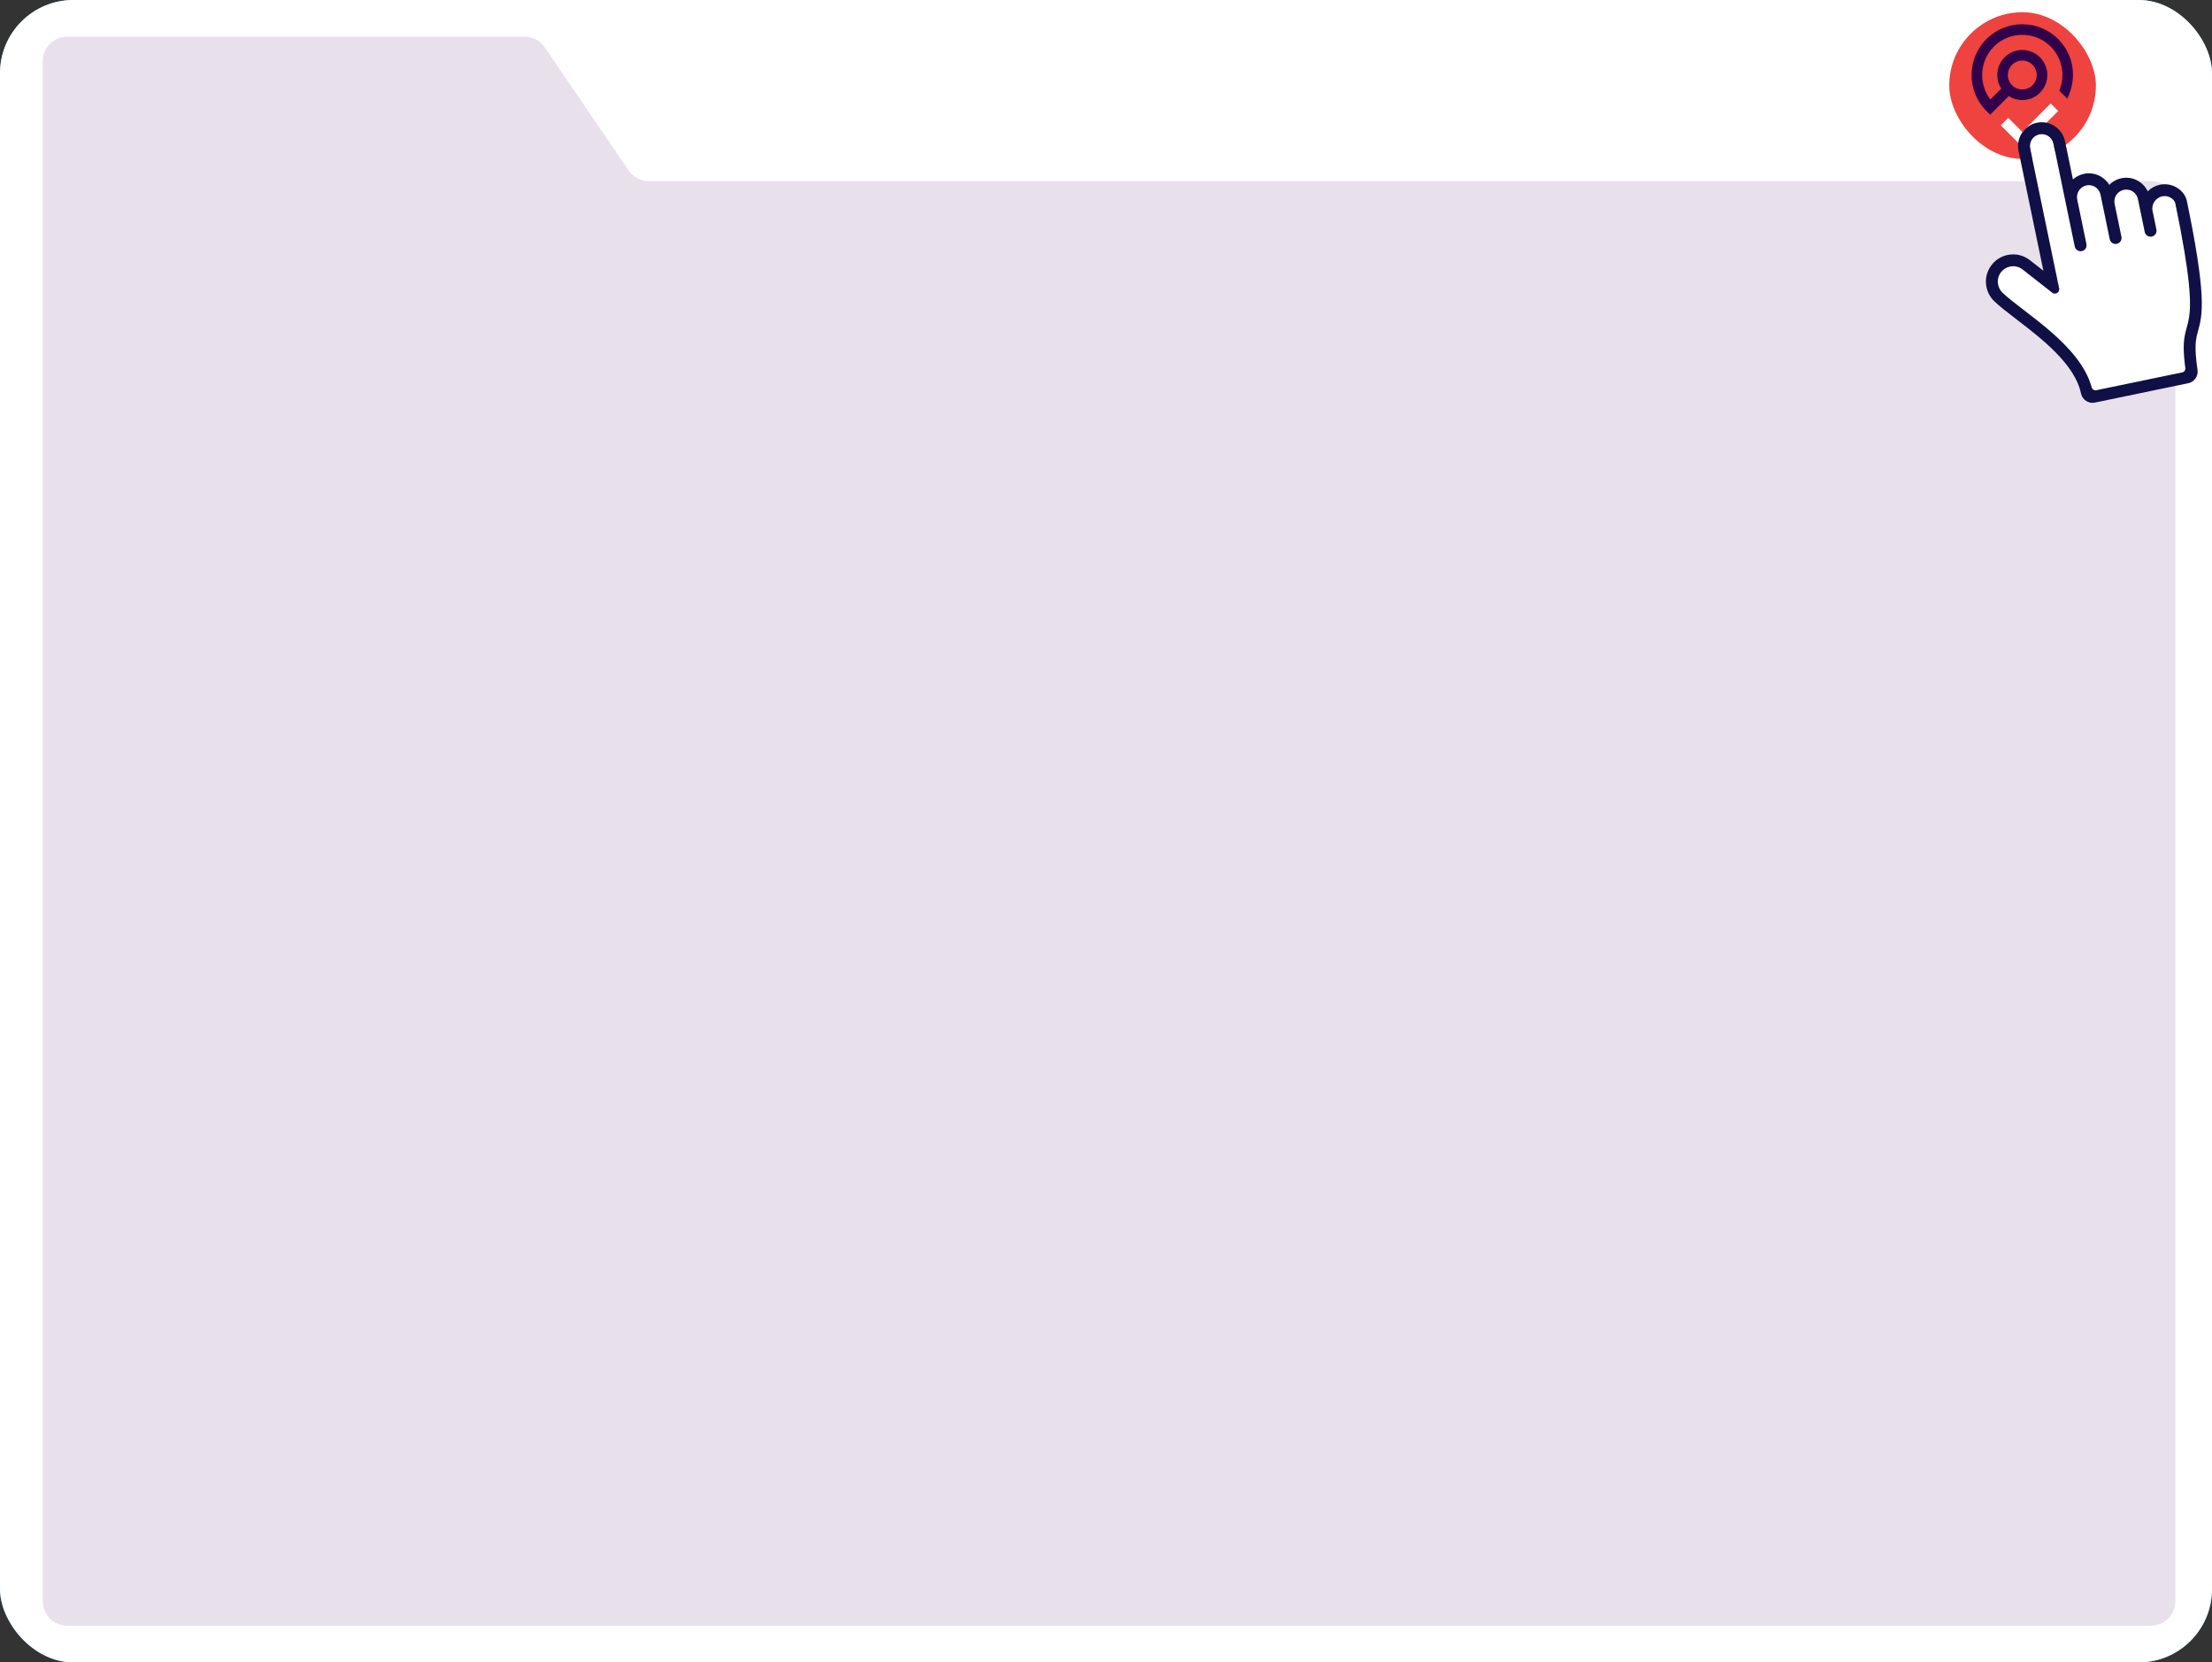
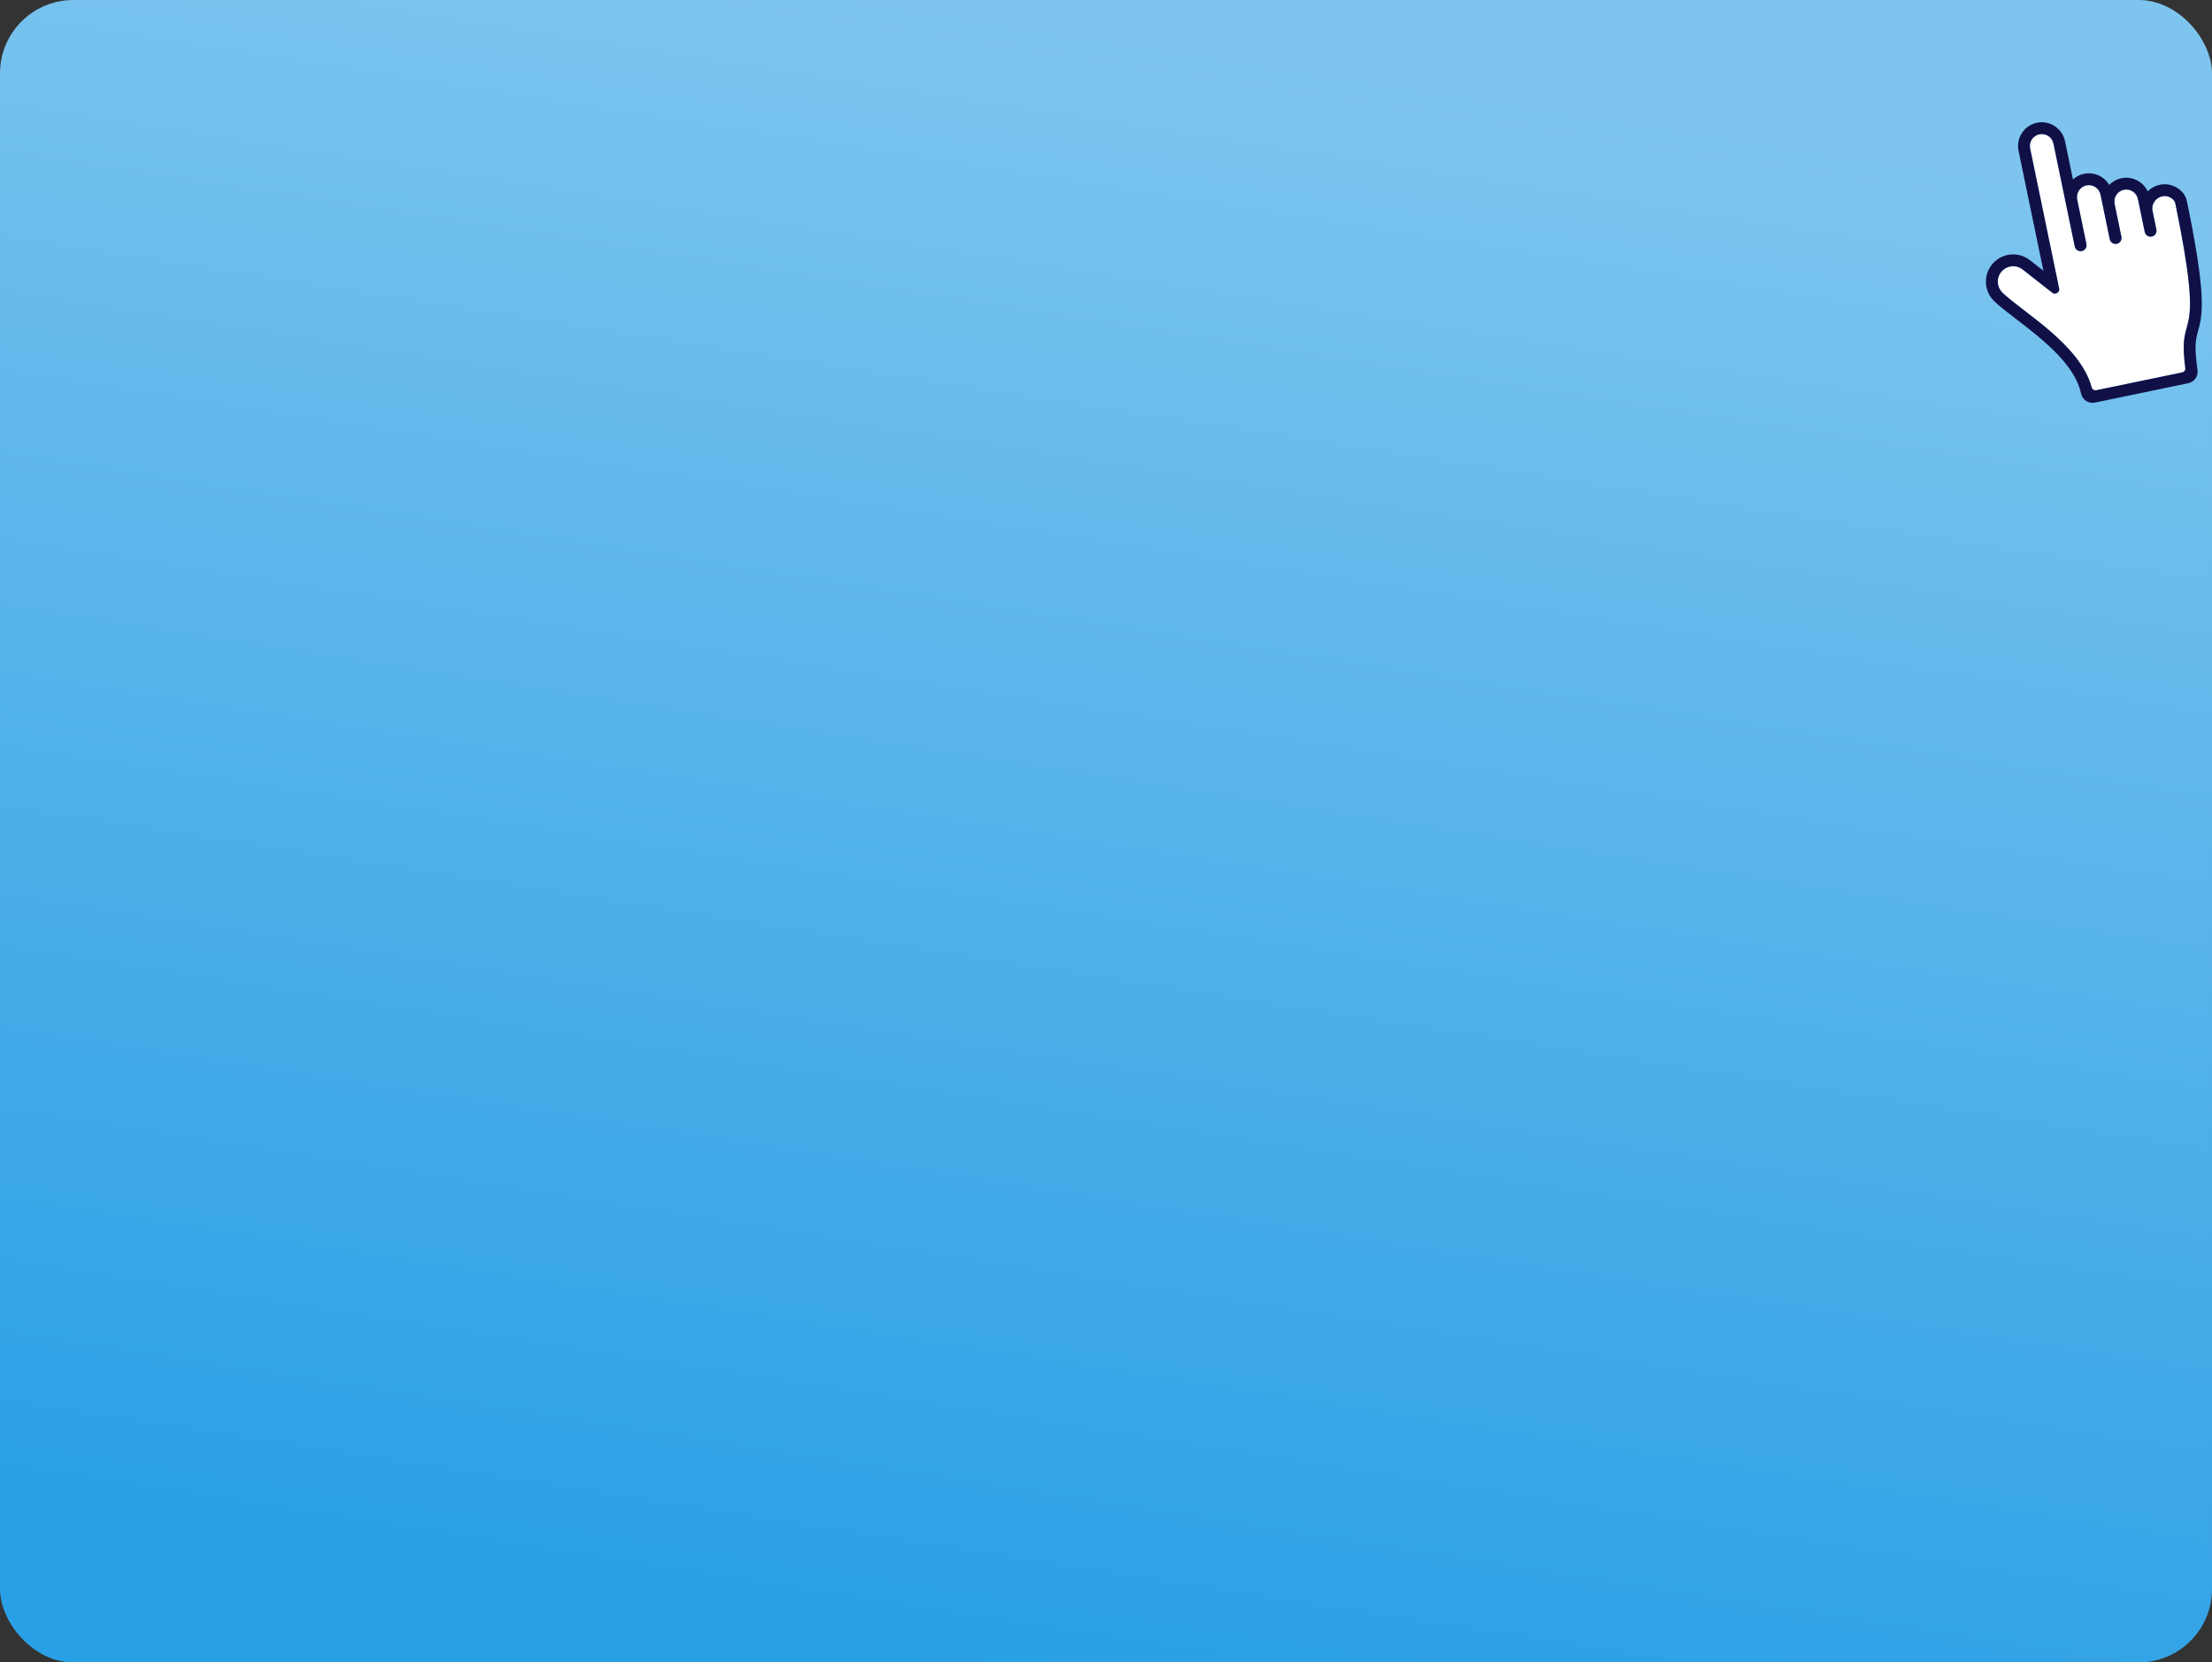
<svg xmlns="http://www.w3.org/2000/svg" width="362" height="272" viewBox="0 0 362 272" fill="none">
  <rect x="0" y="0" width="362" height="272" fill="#333333" stroke="none" />
  <rect width="362" height="272" rx="12" fill="url(#paint0_linear_1747_22307)" />
-   <rect width="362" height="272" rx="12" fill="white" />
-   <path opacity="0.2" d="M7 10C7 7.791 8.791 6 11 6H85.847C87.17 6 88.407 6.654 89.153 7.747L102.885 27.89C103.63 28.982 104.867 29.636 106.19 29.636H352C354.209 29.636 356 31.427 356 33.636V262C356 264.209 354.209 266 352 266H11C8.791 266 7 264.209 7 262V10Z" fill="#8C6A9D" />
  <g clip-path="url(#clip0_1747_22307)">
-     <circle cx="331" cy="14" r="128" fill="#EE433F" />
-     <path fill-rule="evenodd" clip-rule="evenodd" d="M325.734 16.275L327.511 14.496C327.085 13.834 326.86 13.067 326.86 12.276C326.86 10.011 328.693 8.176 330.955 8.176C333.217 8.176 335.051 10.011 335.051 12.276C335.051 14.54 333.217 16.376 330.955 16.376C330.165 16.376 329.399 16.15 328.738 15.723L325.693 18.771L325.08 18.157C321.848 14.922 321.848 9.63 325.08 6.395C328.312 3.16 333.599 3.16 336.83 6.395C339.441 9.007 339.947 12.871 338.31 16.144L337.007 14.838C338.036 12.381 337.495 9.515 335.604 7.623C333.049 5.065 328.861 5.065 326.306 7.623C323.98 9.952 323.752 13.68 325.734 16.275V16.275ZM330.955 9.912C329.651 9.912 328.594 10.97 328.594 12.276C328.594 13.581 329.651 14.639 330.955 14.639C332.26 14.639 333.316 13.582 333.316 12.276C333.316 10.97 332.26 9.912 330.955 9.912Z" fill="#32004A" />
-     <path fill-rule="evenodd" clip-rule="evenodd" d="M330.955 21.583L335.604 16.929L336.83 18.157L330.955 24.038L327.439 20.518L328.665 19.291L330.955 21.583Z" fill="white" />
+     <path fill-rule="evenodd" clip-rule="evenodd" d="M330.955 21.583L335.604 16.929L336.83 18.157L330.955 24.038L327.439 20.518L330.955 21.583Z" fill="white" />
  </g>
  <path d="M355.234 32.347C354.783 32.089 354.303 32.029 353.863 32.12C352.841 32.333 352.029 33.352 352.274 34.536L352.9 37.556C353.008 38.084 352.672 38.598 352.144 38.708C351.616 38.817 351.102 38.48 350.991 37.952L349.876 32.569C349.658 31.515 348.625 30.837 347.572 31.056C346.518 31.275 345.84 32.307 346.059 33.362L347.174 38.744C347.282 39.272 346.945 39.786 346.417 39.897C345.889 40.005 345.375 39.668 345.265 39.14L343.754 31.848C343.537 30.808 342.529 30.134 341.489 30.327C340.413 30.528 339.72 31.594 339.942 32.666L341.447 39.932C341.556 40.46 341.219 40.975 340.691 41.085C340.163 41.194 339.649 40.856 339.538 40.328L336.052 23.488C335.833 22.434 334.801 21.756 333.747 21.975C332.693 22.193 332.015 23.226 332.234 24.28L336.978 47.177C337.066 47.602 336.775 47.949 336.418 48.024C336.227 48.064 336.018 48.026 335.837 47.882L331.06 44.136C330.447 43.629 329.665 43.462 328.942 43.612C328.413 43.722 327.912 44.004 327.534 44.449C326.661 45.478 326.774 47.013 327.753 47.938C331.188 51.185 340.419 56.416 342.306 63.384C342.395 63.715 342.726 63.919 343.061 63.849L357.122 60.933C357.453 60.864 357.675 60.55 357.63 60.215C356.241 49.804 361.111 57.996 355.991 33.291C355.995 33.291 355.914 32.735 355.234 32.347Z" fill="white" />
  <path d="M357.896 32.928C357.766 32.218 357.258 31.276 356.196 30.667C355.364 30.19 354.395 30.035 353.469 30.226C352.721 30.381 352.024 30.762 351.476 31.3C350.725 29.717 348.966 28.789 347.178 29.16C346.39 29.323 345.706 29.717 345.184 30.255C344.361 28.872 342.72 28.093 341.057 28.438C340.356 28.584 339.739 28.911 339.243 29.361L337.953 23.133C337.517 21.03 335.469 19.649 333.365 20.078C331.263 20.508 329.904 22.571 330.339 24.674L334.407 44.301L332.27 42.624C331.226 41.773 329.872 41.441 328.55 41.715C327.589 41.914 326.74 42.413 326.096 43.154C324.53 44.955 324.656 47.657 326.386 49.303C327.323 50.196 328.582 51.161 330.042 52.279C334.06 55.359 339.564 59.577 340.557 64.367C340.774 65.414 341.798 66.086 342.844 65.869L358.111 62.704C359.113 62.495 359.781 61.543 359.631 60.528C359.052 56.569 359.359 55.452 359.716 54.159C360.063 52.901 360.455 51.479 360.295 48.302C360.13 44.947 359.344 39.918 357.896 32.928ZM357.634 60.215C357.679 60.55 357.457 60.863 357.126 60.932L343.065 63.849C342.73 63.918 342.399 63.713 342.31 63.384C340.423 56.415 331.192 51.185 327.757 47.937C326.778 47.011 326.665 45.476 327.538 44.449C327.916 44.004 328.415 43.722 328.946 43.611C329.669 43.462 330.451 43.629 331.064 44.136L335.841 47.882C336.022 48.026 336.233 48.063 336.422 48.024C336.781 47.949 337.07 47.602 336.982 47.176L332.236 24.28C332.017 23.226 332.695 22.193 333.749 21.974C334.803 21.756 335.835 22.433 336.054 23.488L339.54 40.326C339.649 40.854 340.165 41.191 340.693 41.083C341.221 40.974 341.558 40.458 341.449 39.93L339.944 32.664C339.722 31.592 340.415 30.525 341.491 30.324C342.531 30.131 343.539 30.803 343.756 31.846L345.267 39.138C345.375 39.666 345.891 40.003 346.419 39.894C346.947 39.786 347.284 39.27 347.176 38.742L346.061 33.359C345.842 32.305 346.52 31.272 347.574 31.054C348.627 30.835 349.66 31.513 349.878 32.567L350.993 37.949C351.102 38.477 351.618 38.814 352.146 38.706C352.674 38.598 353.01 38.081 352.902 37.553L352.276 34.534C352.029 33.349 352.841 32.329 353.865 32.118C354.307 32.027 354.785 32.084 355.236 32.344C355.916 32.735 355.999 33.288 355.999 33.288C361.115 57.994 356.245 49.803 357.634 60.215Z" fill="#101047" />
  <defs>
    <linearGradient id="paint0_linear_1747_22307" x1="142.214" y1="272" x2="183.644" y2="6.154" gradientUnits="userSpaceOnUse">
      <stop stop-color="#299FE5" />
      <stop offset="1" stop-color="#7DC5EF" />
    </linearGradient>
    <clipPath id="clip0_1747_22307">
-       <rect x="319" y="2" width="24" height="24" rx="12" fill="white" />
-     </clipPath>
+       </clipPath>
  </defs>
</svg>